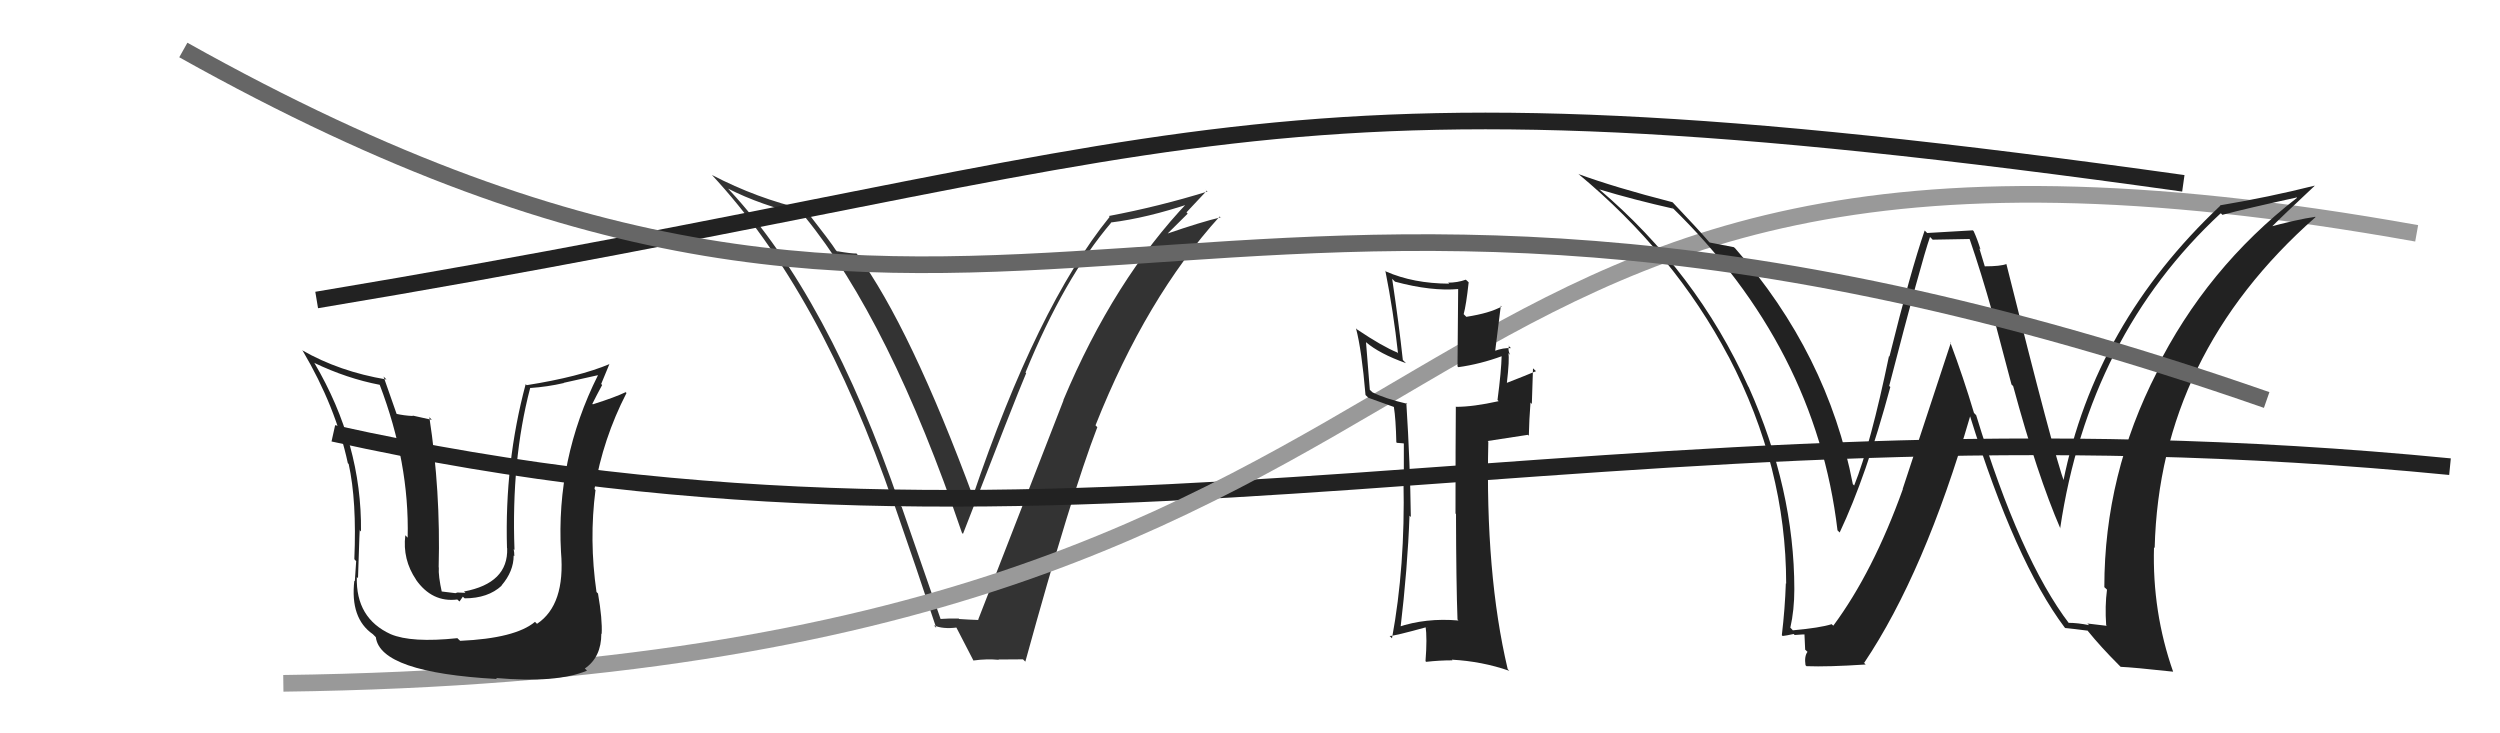
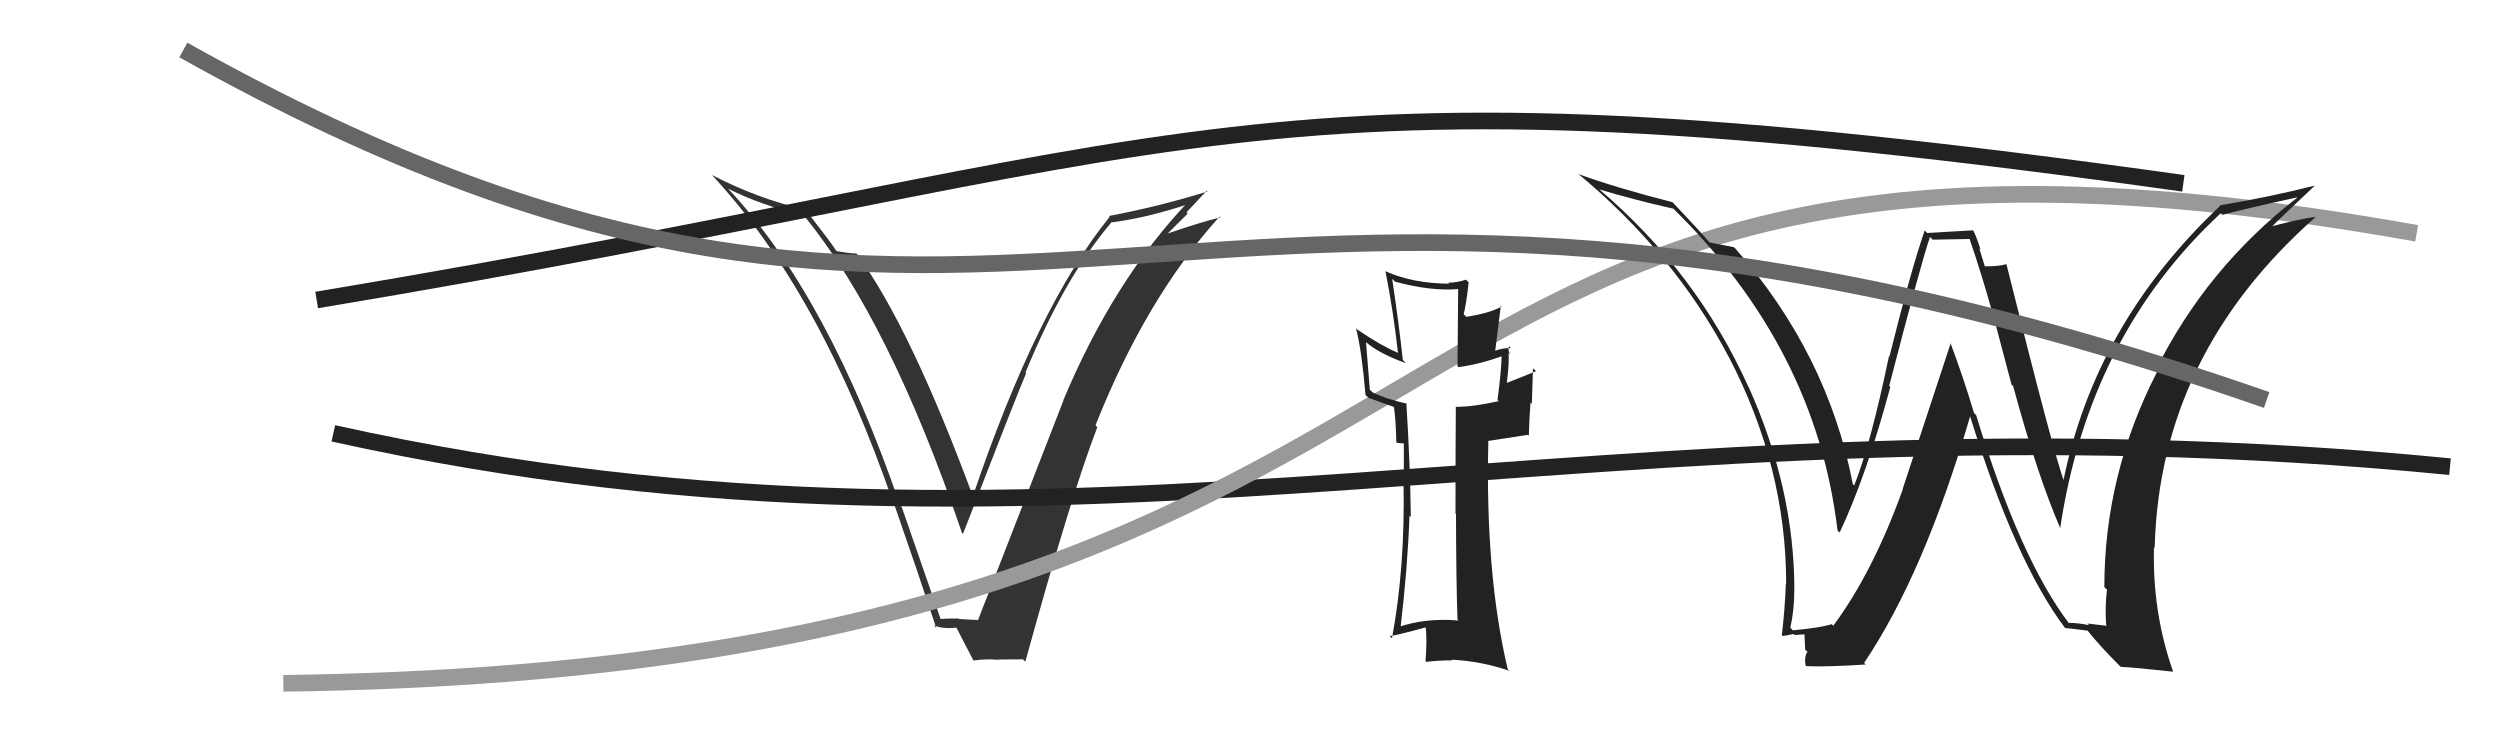
<svg xmlns="http://www.w3.org/2000/svg" width="150" height="44" viewBox="0,0,150,44">
  <path fill="#333" d="M56.50 37.27L56.47 37.24L54.10 30.41L54.01 30.33Q49.72 17.81 43.78 11.42L43.75 11.39L43.69 11.32Q45.63 12.31 48.22 12.92L48.23 12.93L48.27 12.98Q53.38 19.23 57.72 31.98L57.73 31.99L57.78 32.03Q60.89 23.99 61.57 22.39L61.52 22.34L61.53 22.35Q63.85 16.68 66.67 13.36L66.67 13.37L66.65 13.35Q68.82 13.08 71.44 12.20L71.45 12.20L71.32 12.08Q66.84 16.77 63.80 24.01L63.71 23.92L63.81 24.02Q62.39 27.66 58.69 37.18L58.75 37.24L58.72 37.20Q58.12 37.18 57.55 37.14L57.63 37.22L57.52 37.11Q56.94 37.10 56.37 37.14ZM61.40 39.58L61.47 39.65L61.52 39.70Q64.28 29.67 65.84 25.63L65.74 25.53L65.73 25.52Q68.77 17.86 73.18 12.99L73.31 13.11L73.24 13.04Q72.09 13.31 70.00 14.03L70.02 14.05L71.26 12.82L71.19 12.74Q71.79 12.09 72.40 11.45L72.32 11.36L72.45 11.49Q69.54 12.39 66.53 12.96L66.59 13.02L66.58 13.01Q62.23 18.37 58.35 29.83L58.23 29.71L58.42 29.90Q54.63 19.64 51.43 15.26L51.47 15.30L51.39 15.21Q51.09 15.22 50.22 15.07L50.28 15.14L50.15 15.01Q49.91 14.61 48.31 12.56L48.32 12.57L48.33 12.58Q45.42 11.91 42.72 10.50L42.77 10.56L42.66 10.44Q49.25 17.49 53.63 30.28L53.67 30.33L53.68 30.34Q54.99 34.09 56.17 37.66L56.18 37.68L56.03 37.52Q56.57 37.76 57.41 37.65L57.38 37.62L57.34 37.57Q57.72 38.30 58.41 39.64L58.42 39.64L58.41 39.63Q59.20 39.52 59.93 39.59L60.00 39.67L59.91 39.57Q60.62 39.56 61.38 39.56Z" />
  <path d="M20 26 C65 36,96 23,147 28" stroke="#222" fill="none" />
  <path d="M17 41 C95 40,78 2,145 14" stroke="#999" fill="none" />
  <path d="M19 18 C73 9,74 3,131 11" stroke="#222" fill="none" />
-   <path fill="#222" d="M27.46 38.31L27.46 38.30L27.44 38.29Q24.69 38.58 23.44 38.05L23.34 37.95L23.44 38.05Q21.34 37.09 21.41 34.62L21.45 34.66L21.48 34.69Q21.59 31.26 21.59 31.83L21.59 31.82L21.66 31.89Q21.72 26.63 18.87 21.79L18.80 21.73L18.85 21.77Q20.81 22.71 22.79 23.09L22.70 23.00L22.78 23.08Q24.57 27.77 24.46 32.26L24.35 32.15L24.32 32.11Q24.14 33.57 24.97 34.79L25.04 34.86L24.95 34.77Q25.92 36.16 27.44 35.97L27.57 36.09L27.77 35.80L27.88 35.90Q29.28 35.90 30.10 35.14L30.02 35.06L30.09 35.13Q30.82 34.28 30.82 33.33L30.85 33.36L30.86 33.36Q30.86 33.14 30.82 32.95L30.90 33.02L30.87 32.99Q30.67 27.62 31.81 23.28L31.78 23.24L31.82 23.28Q32.85 23.21 33.84 22.98L33.82 22.97L35.88 22.51L35.88 22.51Q33.35 27.56 33.66 33.12L33.60 33.07L33.66 33.12Q33.93 36.29 32.22 37.43L32.07 37.28L32.10 37.31Q30.92 38.30 27.61 38.45ZM29.87 40.79L29.79 40.71L29.76 40.68Q33.39 41.00 35.22 40.24L35.13 40.15L35.09 40.11Q36.08 39.43 36.08 38.02L36.04 37.97L36.10 38.04Q36.15 37.17 35.88 35.61L35.69 35.42L35.79 35.52Q35.34 32.41 35.73 29.40L35.75 29.43L35.67 29.34Q36.18 26.32 37.59 23.58L37.46 23.44L37.54 23.53Q36.90 23.84 35.57 24.26L35.60 24.29L35.54 24.23Q35.82 23.67 36.13 23.10L36.07 23.04L36.57 21.83L36.58 21.84Q34.76 22.61 31.60 23.11L31.50 23.01L31.54 23.05Q30.27 27.79 30.42 32.89L30.46 32.92L30.43 32.90Q30.50 34.99 27.84 35.49L27.93 35.57L27.44 35.55L27.33 35.59L26.43 35.48L26.52 35.57Q26.29 34.54 26.33 34.05L26.39 34.11L26.32 34.04Q26.44 29.44 25.76 25.03L25.91 25.19L24.74 24.93L24.78 24.96Q24.26 24.94 23.73 24.82L23.79 24.89L23.83 24.93Q23.28 23.35 23.01 22.59L23.03 22.61L23.19 22.77Q20.37 22.30 18.12 21.01L18.06 20.95L18.17 21.06Q20.14 24.40 20.87 27.79L20.90 27.82L20.92 27.84Q21.41 30.05 21.26 33.55L21.36 33.66L21.37 33.66Q21.36 33.77 21.29 34.87L21.27 34.86L21.26 34.84Q21.00 37.10 22.37 38.05L22.52 38.20L22.55 38.23Q22.81 40.35 29.81 40.74Z" />
  <path fill="#222" d="M124.01 37.28L124.15 37.42L124.17 37.44Q121.20 33.55 118.57 24.91L118.43 24.77L118.44 24.78Q117.81 22.66 117.01 20.53L117.05 20.57L114.16 29.34L114.17 29.35Q112.39 34.31 110.00 37.54L109.94 37.49L109.90 37.45Q109.21 37.67 107.57 37.82L107.50 37.74L107.42 37.66Q107.66 36.61 107.66 35.35L107.52 35.22L107.66 35.36Q107.66 29.34 104.92 23.22L104.89 23.18L104.90 23.20Q101.79 16.31 95.92 11.33L95.82 11.22L95.95 11.36Q98.04 11.99 100.40 12.52L100.34 12.47L100.30 12.42Q108.95 20.85 110.25 31.82L110.42 31.99L110.38 31.95Q111.97 28.59 113.42 23.22L113.39 23.19L113.35 23.16Q115.30 15.63 115.80 14.22L115.96 14.38L118.16 14.34L118.18 14.35Q118.88 16.39 119.53 18.71L119.54 18.72L120.69 23.07L120.79 23.17Q122.23 28.49 123.63 31.73L123.64 31.73L123.61 31.70Q125.33 20.14 133.25 12.79L133.28 12.82L133.34 12.89Q134.82 12.50 137.79 11.85L137.69 11.75L137.82 11.87Q132.39 16.08 129.34 22.21L129.46 22.32L129.43 22.30Q126.26 28.46 126.26 35.23L126.39 35.35L126.42 35.38Q126.29 36.36 126.37 37.51L126.41 37.55L125.24 37.41L125.35 37.51Q124.67 37.37 124.10 37.37ZM130.41 40.33L130.27 40.19L130.39 40.31Q129.13 36.72 129.24 32.84L129.28 32.88L129.28 32.88Q129.57 21.29 138.93 13.03L138.82 12.92L138.92 13.01Q137.87 13.15 135.93 13.68L135.98 13.73L136.08 13.83Q136.97 12.93 138.88 11.15L138.80 11.07L138.87 11.14Q136.13 11.83 133.20 12.32L133.19 12.31L133.22 12.34Q125.69 19.43 123.79 28.91L123.93 29.06L123.88 29.00Q123.24 27.29 120.38 15.83L120.49 15.94L120.39 15.84Q120.03 15.98 119.08 15.98L119.09 15.99L118.76 14.90L118.83 14.97Q118.65 14.37 118.42 13.87L118.37 13.82L115.63 13.98L115.48 13.83Q114.64 16.26 113.37 21.38L113.49 21.50L113.34 21.36Q112.24 26.66 111.25 29.13L111.12 29.00L111.17 29.05Q109.66 21.22 104.11 14.90L104.03 14.83L104.03 14.83Q103.53 14.74 102.58 14.55L102.60 14.57L102.53 14.50Q101.89 13.75 100.33 12.11L100.42 12.20L100.34 12.13Q96.87 11.24 94.70 10.44L94.83 10.57L94.67 10.41Q100.45 15.20 103.72 21.41L103.73 21.41L103.73 21.42Q107.17 28.02 107.17 35.02L107.14 34.99L107.15 35.00Q107.10 36.51 106.91 38.11L106.99 38.19L106.96 38.16Q107.16 38.14 107.62 38.04L107.64 38.06L107.68 38.10Q108.19 38.06 108.42 38.06L108.26 37.89L108.31 38.98L108.45 39.11Q108.25 39.38 108.33 39.91L108.46 40.04L108.39 39.97Q109.66 40.02 111.94 39.87L111.80 39.73L111.85 39.77Q115.47 34.38 118.21 24.97L118.22 24.98L118.20 24.96Q120.91 33.69 123.88 37.65L123.98 37.74L123.91 37.68Q124.42 37.73 125.26 37.84L125.27 37.85L125.28 37.87Q126.05 38.82 127.12 39.89L127.27 40.04L127.24 40.01Q127.98 40.04 130.38 40.30Z" />
  <path fill="#222" d="M87.44 37.16L87.55 37.27L87.51 37.23Q85.55 37.06 83.87 37.63L83.90 37.65L84.02 37.77Q84.46 34.06 84.57 30.94L84.58 30.95L84.65 31.02Q84.61 27.82 84.38 24.17L84.38 24.17L84.44 24.23Q83.11 23.92 82.35 23.54L82.19 23.39L81.96 20.53L81.96 20.53Q82.76 21.22 84.36 21.79L84.28 21.71L84.17 21.60Q83.94 19.47 83.53 16.73L83.54 16.74L83.70 16.90Q85.89 17.49 87.53 17.34L87.49 17.30L87.45 21.98L87.50 22.03Q88.81 21.85 90.14 21.36L90.24 21.46L90.10 21.32Q90.08 22.25 89.85 24.00L89.96 24.11L89.92 24.07Q88.39 24.41 87.37 24.41L87.38 24.42L87.35 24.39Q87.33 26.54 87.33 30.80L87.33 30.81L87.36 30.84Q87.37 35.00 87.45 37.17ZM90.51 20.74L90.49 20.73L90.66 20.89Q90.23 20.85 89.63 21.07L89.70 21.15L90.05 18.34L90.10 18.39Q89.39 18.79 87.98 19.01L87.95 18.98L87.82 18.85Q87.97 18.31 88.12 16.94L88.09 16.91L87.95 16.78Q87.45 16.96 86.88 16.96L86.91 16.98L86.95 17.02Q84.80 17.01 83.16 16.29L83.08 16.21L83.12 16.24Q83.61 18.71 83.88 21.19L83.92 21.24L83.84 21.15Q82.95 20.79 81.43 19.77L81.52 19.86L81.36 19.70Q81.70 20.99 81.93 23.69L81.94 23.71L82.11 23.87Q82.46 24.00 83.64 24.42L83.75 24.53L83.63 24.40Q83.75 25.13 83.78 26.54L83.82 26.57L84.19 26.60L84.28 26.62L84.23 26.56Q84.23 27.75 84.23 28.93L84.33 29.03L84.21 28.91Q84.32 33.96 83.52 38.30L83.39 38.17L83.37 38.16Q83.67 38.16 85.62 37.62L85.65 37.66L85.53 37.54Q85.64 38.29 85.53 39.67L85.54 39.68L85.57 39.71Q86.35 39.62 87.15 39.62L87.14 39.61L87.11 39.58Q88.93 39.68 90.56 40.25L90.50 40.19L90.46 40.14Q89.11 34.42 89.30 26.50L89.26 26.46L91.67 26.09L91.73 26.14Q91.75 25.18 91.83 24.15L91.91 24.24L91.98 22.10L92.16 22.27Q91.57 22.52 90.39 22.98L90.40 22.99L90.41 23.00Q90.58 21.53 90.50 21.19L90.62 21.31L90.59 21.27Q90.46 20.96 90.54 20.77Z" />
  <path d="M11 3 C61 31,70 1,136 24" stroke="#666" fill="none" />
</svg>